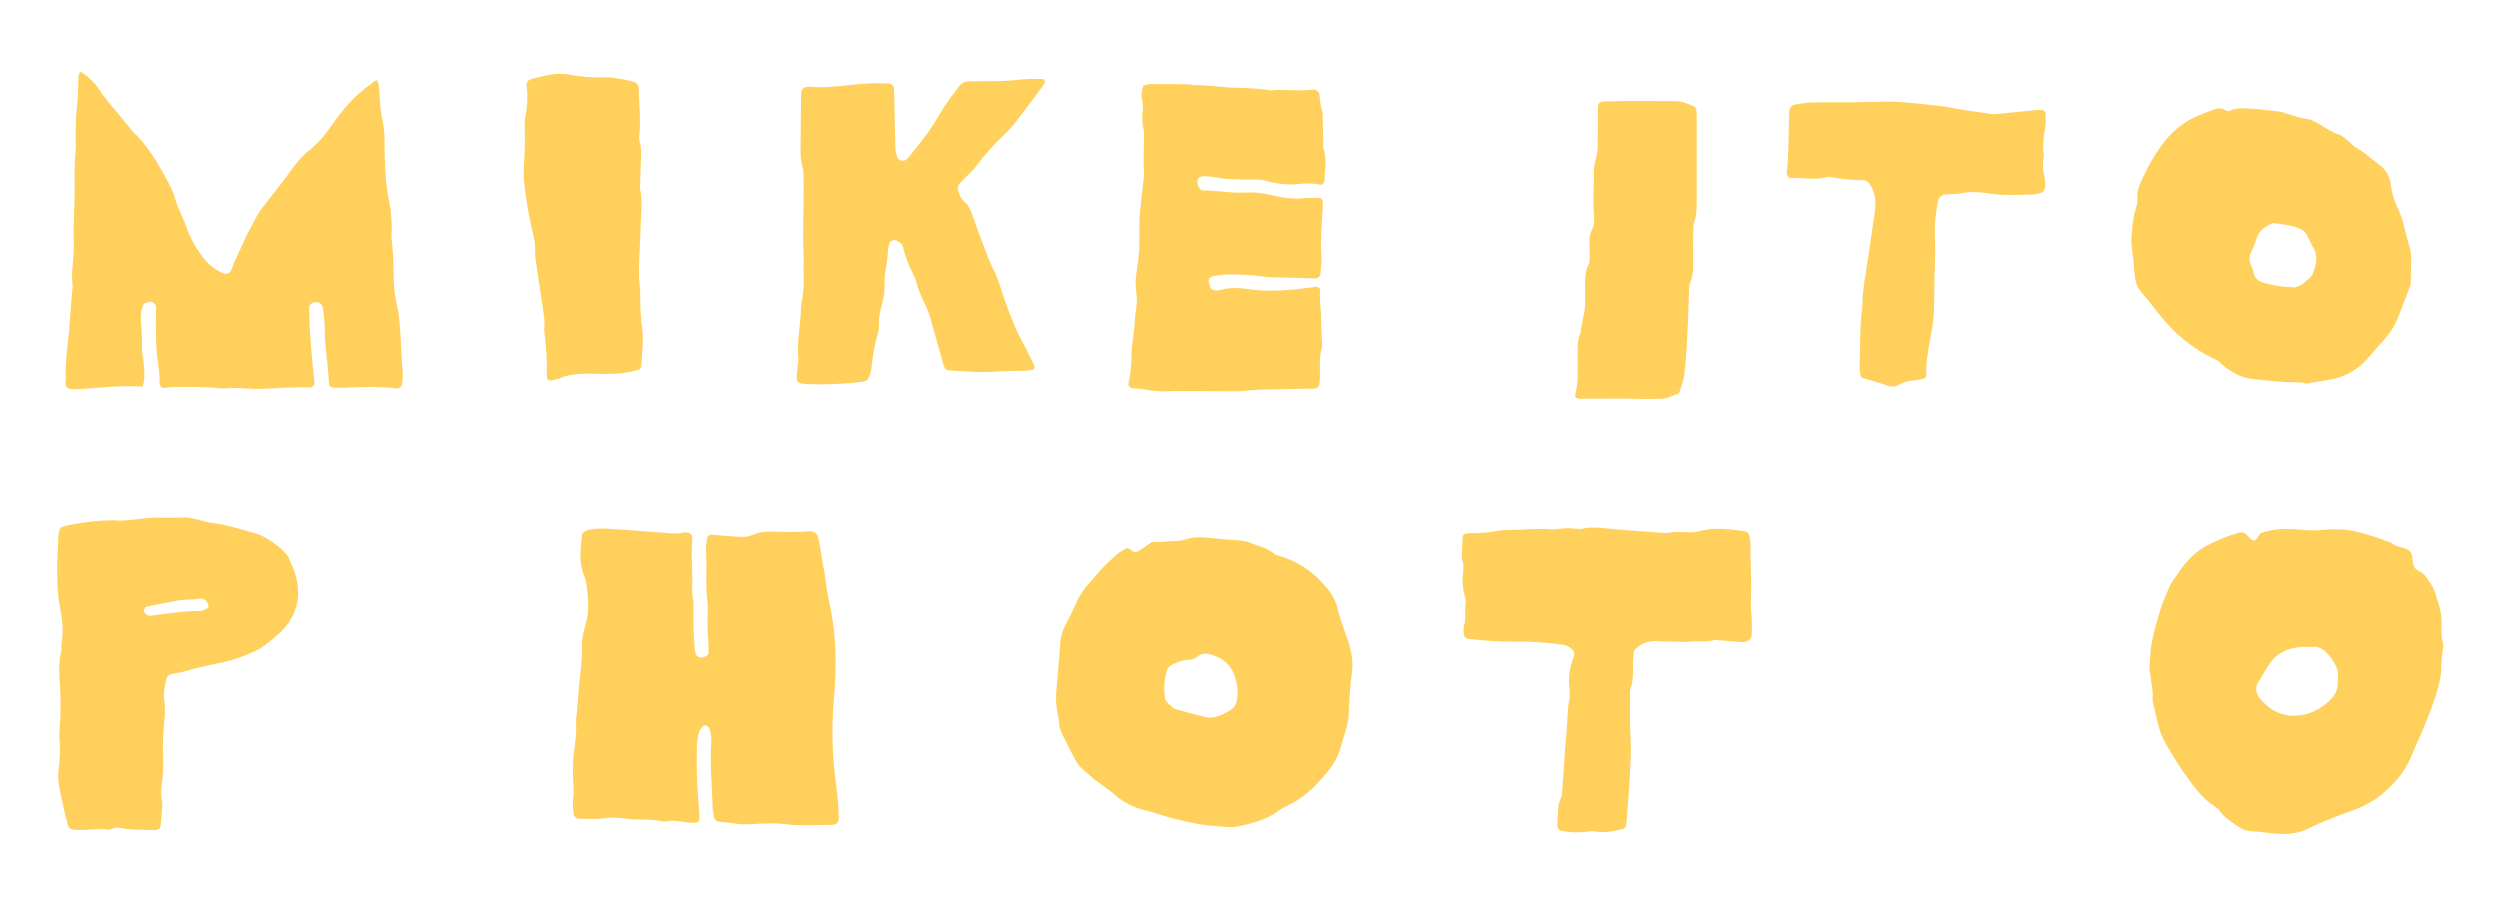
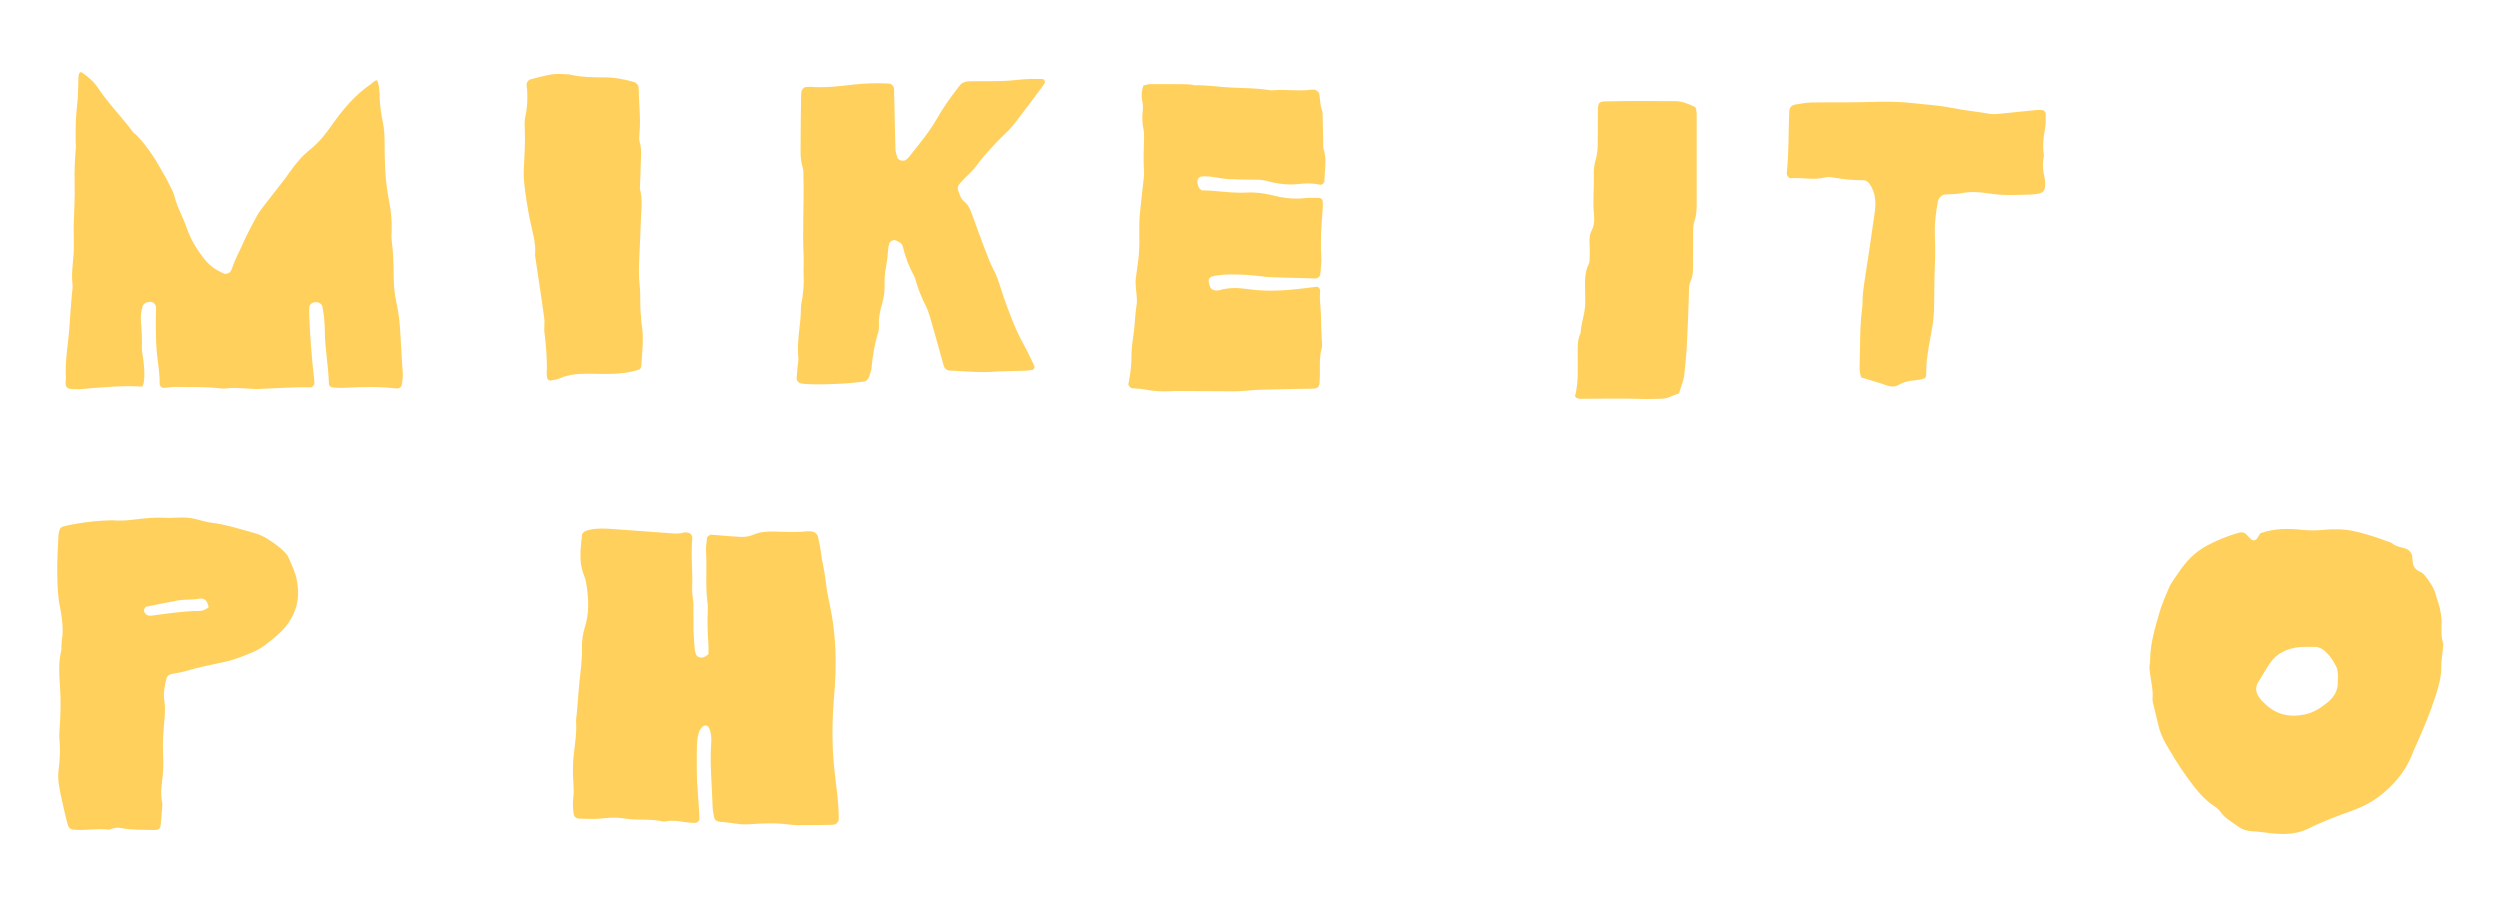
<svg xmlns="http://www.w3.org/2000/svg" viewBox="0 0 3456 1264.43" version="1.1">
  <defs>
    <style>
      .cls-1 {
        fill: #ffd05c;
      }
    </style>
  </defs>
  <g>
    <g id="Layer_1">
      <g>
        <path d="M1580.71,118.13c3.13-.61,6.5-1.82,9.89-1.84,16.24-.13,32.49.04,48.73.17,2.77.02,5.54.37,8.3.67,1.4.15,2.78.83,4.15.79,16.99-.49,33.76,2.4,50.67,3.18,16.2.75,32.47.71,48.59,2.87,2.79.38,5.65,1.14,8.39.87,17.59-1.69,35.26,1.6,52.83-.82,1.39-.19,2.82-.08,4.23-.06,3.08.05,7.15,3.43,7.46,6.48.78,7.71,1.26,15.43,3.77,22.9.87,2.59.67,5.59.74,8.4.31,12.01.53,24.02.81,36.03.07,2.82-.33,5.84.51,8.44,4.77,14.67,1.26,29.47,1.12,44.22-.02,2.51-3.44,5.59-5.71,5.05-9.77-2.33-19.58-2.28-29.49-1.12-14.94,1.74-29.6-.18-44-4.1-4.84-1.32-9.55-1.89-14.58-1.87-13.4.06-26.82-.25-40.21-.91-6.32-.31-12.57-1.84-18.87-2.67-4.19-.55-8.42-1.15-12.62-1.12-3.4.03-7.25.16-9.32,3.62-1.85,3.1-.23,10.92,2.71,13.88.94.94,2.37,1.97,3.58,1.98,20.48.19,40.75,4.23,61.31,3.04,12.03-.7,23.91.88,35.67,3.85,15.14,3.83,30.52,5.65,46.17,3.65,2.09-.27,4.24-.28,6.35-.2,15.26.54,18.05-3.39,16.5,16.96-1.6,21.04-3.27,42.19-1.84,63.41.52,7.7-.53,15.53-1.13,23.27-.4,5.28-3.15,7.83-8.12,7.76-7.77-.11-15.53-.43-23.3-.65-9.89-.29-19.78-.49-29.67-.87-6.34-.24-12.73-.35-19-1.2-14.73-1.99-29.47-2.82-44.34-2.85-6.43-.01-12.68.65-18.95,1.52-11.55,1.6-13.2,4.48-9.22,15.39,1.24,3.4,4.44,5.43,8.21,5.24,1.41-.07,2.92.24,4.22-.17,13.17-4.09,26.76-3.62,39.93-1.67,29.81,4.41,59.22,1.39,88.69-2.45,2.1-.27,4.2-.53,6.31-.75,1.87-.2,4.23,1.8,4.41,3.61.07.7.53,1.4.45,2.06-1.34,11.31.83,22.5,1.04,33.73.21,11.31.52,22.59,1.24,33.88.27,4.19.79,8.66-.31,12.57-2.75,9.74-2.55,19.55-2.38,29.45.1,5.65-.07,11.31-.42,16.95-.39,6.35-2.88,8.46-9.48,8.58-23.3.42-46.61.73-69.91,1.33-8.46.22-16.9,1.14-25.35,1.69-4.23.28-8.47.63-12.71.62-25.43-.08-50.86-.27-76.28-.4-3.54-.02-7.08-.03-10.61.19-12.77.77-25.4.13-37.99-2.41-5.49-1.11-11.21-1.07-16.82-1.59-2.24-.21-5.51-3.9-5.2-5.92.32-2.09.85-4.14,1.21-6.22,1.67-9.71,3.02-19.39,2.99-29.35-.04-9.84.87-19.8,2.47-29.52,2.41-14.65,2.3-29.52,4.71-44.2,1.33-8.07-.67-16.68-1.09-25.04-.18-3.51-.54-7.08-.14-10.54,1.29-11.2,3.25-22.32,4.29-33.54,1.04-11.17.8-22.42.69-33.66-.07-7.75.04-15.54.78-23.25,1.68-17.54,3.82-35.03,5.7-52.54.23-2.09.14-4.24,0-6.35-1.05-15.49-.25-30.96.09-46.45.08-3.52.07-7.14-.66-10.54-1.95-9.1-2.25-18.22-1.12-27.41.53-4.27.15-8.37-.74-12.59-1.47-6.96-1.04-13.93,1.64-21.44Z" class="cls-1" />
-         <path d="M521.43,110.99c2.37,5.85,3.09,12.06,3.17,18.31.18,13.49,2.03,26.75,4.69,39.94,1.68,8.33,2.36,16.75,2.34,25.29-.03,12.71.16,25.44.84,38.14.72,13.4,1.89,26.78,4.5,39.99,3.44,17.37,5.42,34.86,4.17,52.62-.2,2.79.21,5.65.54,8.45,1.82,15.47,2.42,31,2.53,46.57.08,12.73.89,25.41,3.78,37.87,5.79,24.96,5.54,50.52,7.36,75.87.4,5.63.58,11.29,1.18,16.9.76,7.12.18,14.12-1.05,21.11-.45,2.57-3.35,4.98-5.98,4.91-.7-.02-1.41.08-2.09,0-23.95-2.82-47.93-2.12-71.92-.81-4.92.27-9.89-.15-14.83-.37-3.14-.14-5.91-2.26-5.98-4.87-.58-24.74-5.66-49.14-5.67-73.91,0-10.66-1.14-21.16-2.99-31.61-.95-5.39-4.88-8.05-10.81-7.69-3.32.2-7.33,3.38-7.55,6.33-.27,3.49-.36,7.02-.23,10.52,1.12,31.09,3.65,62.08,7.2,92.98.08.7,0,1.41.03,2.12.09,2.41-2.82,5.9-5.07,5.84-24.76-.66-49.44,1.49-74.15,2.3-4.22.14-8.46-.6-12.7-.68-9.87-.2-19.73-1.58-29.64-.17-3.44.49-7.08.16-10.57-.26-19.71-2.35-39.52-1.23-59.27-1.84-5.58-.17-11.19,1.02-16.8,1.44-2.46.18-5.84-2.82-5.78-5.18.36-13.49-2.01-26.7-3.52-40.03-1.44-12.61-1.53-25.39-1.8-38.1-.2-9.18.32-18.36.41-27.55.03-3.62-2.77-7.12-5.92-7.84-5.25-1.2-11.17,1.46-12.52,5.43-2.54,7.51-3.12,15.29-2.42,23.05,1.02,11.28,1.62,22.51,1.2,33.86-.21,5.58,1.25,11.22,1.93,16.83,1.29,10.55,2.32,21.11.71,31.71-.3,1.98-1.36,3.85-2.16,6.02-27.82-1.96-55.2,1.11-82.63,3.18-4.22.32-8.5.61-12.71.33-7.04-.46-11.72-1.39-10.38-11.74.18-1.4.32-2.83.23-4.23-1.3-21.3,2.42-42.25,4.35-63.32.9-9.86,1.39-19.75,2.12-29.63.52-7.04,1.13-14.07,1.69-21.11.39-4.93,1.57-9.97.98-14.79-1.73-14.23.57-28.21,1.49-42.3.55-8.43.24-16.92.26-25.38,0-4.23-.29-8.47-.18-12.7.48-19.75,1.9-39.53,1.34-59.25-.49-17,.35-33.82,1.81-50.68.12-1.39-.25-2.82-.28-4.23-.33-18.36-.24-36.65,2.09-54.96,1.51-11.87,1.07-23.98,1.6-35.98.09-2.09.31-4.29,1.07-6.2.37-.93,2.71-2.13,3.16-1.81,8.61,6.18,16.83,12.67,22.83,21.77,14.43,21.86,33.15,40.38,48.66,61.42,8.41,6.65,14.61,15.19,21.02,23.67,8.13,10.75,14.51,22.49,21.23,34.06,2.83,4.87,5.47,9.85,7.94,14.91,2.47,5.06,5.44,10.07,6.75,15.46,2.53,10.43,7,19.98,11.28,29.68,2,4.52,3.97,9.07,5.56,13.74,5.54,16.27,14.2,30.75,24.89,44.08,7.23,9.02,16.41,15.41,27.06,19.78,2.84,1.17,7.6-.7,9.11-3.55.66-1.25,1.5-2.44,1.91-3.77,3.8-12.22,10.26-23.27,15.25-34.94,5.3-12.4,12.03-24.01,18.18-35.92,3.84-7.44,9.4-14.04,14.52-20.77,10.68-14.05,22.14-27.55,32.2-42.03,8.17-11.76,17.43-22.46,28.45-31.24,11.27-8.99,20.03-19.9,28.1-31.44,15.47-22.12,32.38-42.75,54.93-58.14,2.83-1.93,4.69-5.38,9.01-5.49Z" class="cls-1" />
+         <path d="M521.43,110.99c2.37,5.85,3.09,12.06,3.17,18.31.18,13.49,2.03,26.75,4.69,39.94,1.68,8.33,2.36,16.75,2.34,25.29-.03,12.71.16,25.44.84,38.14.72,13.4,1.89,26.78,4.5,39.99,3.44,17.37,5.42,34.86,4.17,52.62-.2,2.79.21,5.65.54,8.45,1.82,15.47,2.42,31,2.53,46.57.08,12.73.89,25.41,3.78,37.87,5.79,24.96,5.54,50.52,7.36,75.87.4,5.63.58,11.29,1.18,16.9.76,7.12.18,14.12-1.05,21.11-.45,2.57-3.35,4.98-5.98,4.91-.7-.02-1.41.08-2.09,0-23.95-2.82-47.93-2.12-71.92-.81-4.92.27-9.89-.15-14.83-.37-3.14-.14-5.91-2.26-5.98-4.87-.58-24.74-5.66-49.14-5.67-73.91,0-10.66-1.14-21.16-2.99-31.61-.95-5.39-4.88-8.05-10.81-7.69-3.32.2-7.33,3.38-7.55,6.33-.27,3.49-.36,7.02-.23,10.52,1.12,31.09,3.65,62.08,7.2,92.98.08.7,0,1.41.03,2.12.09,2.41-2.82,5.9-5.07,5.84-24.76-.66-49.44,1.49-74.15,2.3-4.22.14-8.46-.6-12.7-.68-9.87-.2-19.73-1.58-29.64-.17-3.44.49-7.08.16-10.57-.26-19.71-2.35-39.52-1.23-59.27-1.84-5.58-.17-11.19,1.02-16.8,1.44-2.46.18-5.84-2.82-5.78-5.18.36-13.49-2.01-26.7-3.52-40.03-1.44-12.61-1.53-25.39-1.8-38.1-.2-9.18.32-18.36.41-27.55.03-3.62-2.77-7.12-5.92-7.84-5.25-1.2-11.17,1.46-12.52,5.43-2.54,7.51-3.12,15.29-2.42,23.05,1.02,11.28,1.62,22.51,1.2,33.86-.21,5.58,1.25,11.22,1.93,16.83,1.29,10.55,2.32,21.11.71,31.71-.3,1.98-1.36,3.85-2.16,6.02-27.82-1.96-55.2,1.11-82.63,3.18-4.22.32-8.5.61-12.71.33-7.04-.46-11.72-1.39-10.38-11.74.18-1.4.32-2.83.23-4.23-1.3-21.3,2.42-42.25,4.35-63.32.9-9.86,1.39-19.75,2.12-29.63.52-7.04,1.13-14.07,1.69-21.11.39-4.93,1.57-9.97.98-14.79-1.73-14.23.57-28.21,1.49-42.3.55-8.43.24-16.92.26-25.38,0-4.23-.29-8.47-.18-12.7.48-19.75,1.9-39.53,1.34-59.25-.49-17,.35-33.82,1.81-50.68.12-1.39-.25-2.82-.28-4.23-.33-18.36-.24-36.65,2.09-54.96,1.51-11.87,1.07-23.98,1.6-35.98.09-2.09.31-4.29,1.07-6.2.37-.93,2.71-2.13,3.16-1.81,8.61,6.18,16.83,12.67,22.83,21.77,14.43,21.86,33.15,40.38,48.66,61.42,8.41,6.65,14.61,15.19,21.02,23.67,8.13,10.75,14.51,22.49,21.23,34.06,2.83,4.87,5.47,9.85,7.94,14.91,2.47,5.06,5.44,10.07,6.75,15.46,2.53,10.43,7,19.98,11.28,29.68,2,4.52,3.97,9.07,5.56,13.74,5.54,16.27,14.2,30.75,24.89,44.08,7.23,9.02,16.41,15.41,27.06,19.78,2.84,1.17,7.6-.7,9.11-3.55.66-1.25,1.5-2.44,1.91-3.77,3.8-12.22,10.26-23.27,15.25-34.94,5.3-12.4,12.03-24.01,18.18-35.92,3.84-7.44,9.4-14.04,14.52-20.77,10.68-14.05,22.14-27.55,32.2-42.03,8.17-11.76,17.43-22.46,28.45-31.24,11.27-8.99,20.03-19.9,28.1-31.44,15.47-22.12,32.38-42.75,54.93-58.14,2.83-1.93,4.69-5.38,9.01-5.49" class="cls-1" />
        <path d="M979.39,904.18c0-4.16.26-8.77-.05-13.34-1-14.55-1.69-29.1-1-43.69.22-4.63.36-9.34-.26-13.91-3.22-23.76-.56-47.68-2.09-71.49-.38-5.89.83-11.88,1.4-17.82.2-2.06,3.57-4.94,5.7-4.79,6.75.47,13.48,1.11,20.22,1.63,6.74.52,13.48,1.08,20.24,1.4,6.17.29,12.28-.53,17.91-3.01,9.58-4.22,19.74-4.64,29.86-4.34,14.91.45,29.79,1.25,44.67-.4,1.99-.22,4.06.12,6.08.29,3.97.33,7.82,3.46,8.65,7.3,1.4,6.45,3.06,12.9,3.8,19.44,1.56,13.81,5.35,27.22,6.78,41.08,1.62,15.77,5.57,31.23,8.34,46.85,2.78,15.64,4.4,31.57,5.15,47.43,1.03,21.85.15,43.72-1.72,65.57-3,35.06-3.25,70.1.75,105.19,2.32,20.39,5.48,40.76,5.62,61.36.01,1.96.27,4.1-.41,5.84-.66,1.69-2.11,3.45-3.71,4.34-1.65.92-3.88,1.08-5.87,1.12-11.52.23-23.04.45-34.56.42-8.13-.02-16.35.26-24.36-.84-17.62-2.41-35.22-1.7-52.79-.47-6.85.48-13.44.4-20.19-.73-7.34-1.24-14.82-1.66-22.21-2.58-5.85-.73-7.75-2.76-8.71-9.06-.6-3.93-1.42-7.88-1.53-11.84-.8-29.11-3.98-58.18-1.96-87.35.51-7.37.19-14.53-2.97-21.43-1.83-3.98-6.64-4.85-9.64-1.23-1.66,2.01-3.29,4.27-4.11,6.68-2.82,8.28-3.05,17-3.12,25.57-.17,19.22-.4,38.45,1.32,57.65,1.06,11.88,1.6,23.81,2.28,35.72.26,4.43-2.8,7.04-7.82,6.77-4.06-.22-8.17-.3-12.15-.99-8.71-1.52-17.38-2.91-26.23-1.09-1.31.27-2.78.5-4.04.21-17.31-4.06-35.16-1.35-52.64-4.12-9.9-1.57-20.05-1.46-30.28-.2-10.67,1.32-21.63.51-32.45.42-4.93-.04-7.7-2.58-8.3-6.92-1-7.24-1.45-14.46-.51-21.79,1.01-7.84.44-15.68-.05-23.61-.78-12.49-.63-25.05.84-37.64,1.69-14.42,4.07-28.86,3.09-43.52-.3-4.57.8-9.22,1.19-13.84.66-7.91,1.24-15.82,1.88-23.73.43-5.26.81-10.53,1.36-15.78,1.72-16.4,4.09-32.68,3.67-49.31-.24-9.77,1.25-20,4.21-29.33,5.81-18.3,5.03-36.55,2.5-55-.72-5.23-1.65-10.63-3.69-15.47-7.82-18.64-4.83-37.69-2.87-56.71.16-1.59,2.06-3.47,3.65-4.36,2.29-1.29,4.98-2.04,7.59-2.58,10.74-2.24,21.57-1.56,32.42-.74,25.66,1.93,51.33,3.59,76.98,5.63,6.79.54,13.4,1.08,20.06-.93,1.81-.55,4.02.1,6.03.32,2.45.27,5.26,3.09,5.42,5.25.05.65.36,1.32.3,1.95-2.32,23.17.85,46.36-.33,69.55-.37,7.2,1.58,14.49,1.77,21.75.32,11.92-.18,23.85.13,35.77.24,9.27,1.12,18.52,1.86,27.77.16,1.94.86,3.86,1.47,5.74,1.18,3.65,5.85,5.73,10,4.46,1.28-.39,2.55-.91,3.69-1.59,1.14-.68,2.12-1.63,3.73-2.91Z" class="cls-1" />
        <path d="M1378.39,513.53c-21.05,2.1-43.56-.28-66.09-1.34-3.8-.18-6.61-2.79-7.9-7.26-1.54-5.34-2.94-10.73-4.45-16.09-4.95-17.58-9.82-35.18-14.93-52.7-1.33-4.55-3.09-9.03-5.19-13.23-5.3-10.61-9.95-21.47-13.27-32.97-.88-3.04-1.74-6.2-3.23-8.92-6.85-12.51-11.77-25.79-15.15-39.78-1.27-5.25-5.65-7.14-9.86-8.92-3.24-1.37-8.52,1.36-9.19,4.67-.63,3.11-1.4,6.26-1.55,9.42-.42,8.78-1.73,17.37-3.29,26.01-1.26,6.99-1.61,14.27-1.44,21.4.19,8.07-.58,15.79-2.81,23.54-3.06,10.66-5.66,21.47-4.98,32.86.19,3.13-.14,6.5-1.07,9.46-5.06,15.96-7.68,32.37-9.22,49.07-.36,3.89-1.95,7.68-3.14,11.46-1.28,4.08-3.88,6.88-8,7.37-8.21.97-16.44,1.92-24.68,2.44-18,1.14-36.01,1.81-54.05.92-2.25-.11-4.49-.46-6.73-.75-4.31-.55-7.16-3.65-6.92-7.73.29-4.77.75-9.53,1.17-14.29.41-4.76,1.62-9.62,1.15-14.28-2.37-23.25,3.72-45.94,3.67-69.01,0-3.93,1.14-7.85,1.72-11.78,1.51-10.24,2.55-20.47,2.01-30.92-.49-9.54.37-19.16-.09-28.71-1.76-36.63.82-73.26-.21-109.88-.11-3.98.26-8.25-.96-11.87-3.66-10.86-2.96-22.04-2.95-33.15.03-22.29.41-44.58.68-66.87.02-1.59.31-3.17.46-4.75.29-2.98,3.11-6.25,5.69-6.5,2.23-.21,4.49-.64,6.7-.45,20.39,1.76,40.56-.95,60.76-3.16,15.76-1.72,31.54-2.15,47.36-1.35,3.96.2,7.34,3.42,7.49,7.3.27,7.17.39,14.35.54,21.52.44,20.69.74,41.38,1.42,62.05.13,3.87,1.53,7.76,2.73,11.51,1.26,3.96,8.55,5.72,11.76,3.07,1.17-.96,2.48-1.82,3.41-3.01,9.64-12.26,19.65-24.22,28.66-36.98,7.64-10.81,13.81-22.77,21.16-33.83,6.49-9.76,13.58-19.09,20.66-28.4,3.44-4.52,7.96-6.2,13.82-6.33,21.05-.46,42.14.65,63.14-1.65,6.73-.74,13.48-1.32,20.24-1.59,5.99-.24,12,.01,18.01.15,1.98.05,3.77,3.78,2.74,5.44-.83,1.33-1.56,2.75-2.49,3.99-12.15,16.23-24.23,32.52-36.55,48.6-4.26,5.56-8.78,11-13.79,15.77-15.15,14.39-29.47,29.52-41.93,46.65-4.1,5.63-9.55,10.14-14.37,15.19-3.21,3.36-6.64,6.54-9.43,10.26-1.24,1.66-2.08,4.81-1.47,6.69,1.94,5.97,3.66,12.51,8.56,16.51,5.7,4.66,8.5,10.82,10.92,17.63,5.83,16.41,11.82,32.75,18.04,49,3.66,9.57,7.32,19.24,12.02,28.25,4.06,7.77,6.82,15.83,9.42,24.19,5.41,17.38,11.85,34.35,18.68,51.2,5.08,12.53,11.53,24.1,17.73,35.9,3.65,6.95,6.91,14.13,10.28,21.24.92,1.95-.7,5.32-2.57,5.56-2.99.38-5.97.94-8.97,1.04-12.79.43-25.58.72-39.91,1.09Z" class="cls-1" />
        <path d="M155.46,719.22c13.07,1.26,23.76-.27,34.51-1.5,12.05-1.39,24.08-2.65,36.37-1.94,11.45.67,23.13-1.11,34.48.04,10.63,1.07,20.81,5.49,31.44,6.79,20.33,2.48,39.35,8.81,58.8,14.07,13.5,3.65,23.86,11.29,34.25,19.13,3.11,2.34,5.85,5.12,8.52,7.89,1.76,1.82,3.53,3.81,4.53,6.01,5.14,11.35,10.47,22.64,12.45,34.95,1.87,11.62,1.97,22.93-1.53,34.52-4.64,15.35-13.38,27.93-25.98,38.78-10.35,8.91-20.58,18-33.67,23.47-12.24,5.12-24.53,10.37-37.75,13.23-19.11,4.14-38.31,7.89-57,13.5-5.74,1.73-11.92,2.24-17.81,3.61-3.4.79-6.07,2.73-6.9,6.07-2.55,10.21-4.68,20.44-2.96,31.01,1.39,8.53.92,16.99.13,25.63-1.5,16.49-2.77,33.03-1.82,49.66.7,12.24.03,24.5-1.48,36.75-1.12,9.06-1.96,18.28.01,27.47.63,2.95.32,6.11.1,9.15-.53,7.35-1.21,14.69-1.91,22.03-.62,6.44-2.68,8.08-10.59,7.83-14.89-.47-29.85.08-44.58-2.68-4.05-.76-8.04-.59-11.97.88-1.85.69-4.01,1.48-5.87,1.25-14.92-1.89-29.76,1.23-44.65.35-7.45-.44-9.51-1.75-11.3-8.47-3.64-13.71-6.56-27.58-9.7-41.4-.68-3-.97-6.07-1.58-9.09-1.71-8.52-1.91-17.05-.8-25.66,1.72-13.43,2.23-26.91.99-40.41-.51-5.53-.08-10.98.33-16.51,1.36-18.31,1.67-36.6.49-55.01-1.13-17.61-2.59-35.45,2.04-52.97-.63-8.61,1.58-17.14,1.58-25.6,0-11.57-1.8-23.26-4.07-34.69-2.89-14.59-3.1-29.3-3.41-43.95-.38-17.76.92-35.55,1.63-53.32.1-2.42.86-4.84,1.44-7.23.63-2.6,2.57-4.41,5.26-5.12,4.54-1.2,9.18-2.14,13.82-3.01,18.59-3.45,37.36-5.32,54.16-5.5ZM288.43,839.45c-1.71-9.31-5.88-13.31-13.89-11.76-9.38,1.81-18.96.65-28.23,2.32-14.56,2.62-29.02,5.65-43.51,8.56-2.83.57-4.66,5.05-3.24,7.62,2.07,3.76,5.24,5.47,9.87,4.86,22.03-2.88,43.97-6.42,66.33-6.5,4.96-.02,9.06-2.18,12.67-5.11Z" class="cls-1" />
-         <path d="M2258.79,899.52c-.45,5.15-1.04,9.65-1.21,14.16-.47,12.77,1.04,25.66-3.5,38.11-1.22,3.35-.62,7.5-.6,11.28.08,19.69-.58,39.43.65,59.04,1,15.98-.15,31.77-.92,47.59-1.13,23.38-3.22,46.7-4.92,70.05-.23,3.12-2.32,5.79-5.12,6.39-12.72,2.76-25.36,5.72-38.58,3.16-4.11-.8-8.59.28-12.88.74-10.86,1.16-21.64.45-32.39-1.23-3.67-.57-7.03-4.24-6.57-7.73,1.66-12.62-.82-25.75,5.07-37.91,1.85-3.82,1.65-8.84,1.98-13.35,1.56-21.08,2.96-42.17,4.46-63.25.27-3.74.81-7.46,1.08-11.2.6-8.29,1.04-16.59,1.66-24.88.5-6.73.26-13.4,1.93-20.19,1.58-6.4,1.4-13.57.63-20.23-1.69-14.68.78-28.47,6.01-41.97,1.75-4.52.2-8.45-3.75-11.81-3.5-2.97-7.41-4.55-11.82-5.12-20.78-2.73-41.63-4.67-62.56-4.25-22.44.45-44.73-1.31-67.01-3.63-4.09-.43-6.89-3.26-6.93-7.16-.04-3.78-.78-7.87.31-11.28,3.32-10.36.74-21.04,2.26-31.48.51-3.51-.7-7.4-1.58-10.99-2.35-9.61-3.3-19.18-2.19-29.16.74-6.63,1.77-13.63-1.57-20.07.4-10.54.71-21.09,1.3-31.62.06-1.14,1.52-2.68,2.67-3.16,1.94-.81,4.15-1.26,6.25-1.27,13.01-.05,25.92-.49,38.78-3.21,7-1.48,14.37-1.26,21.58-1.32,17.29-.15,34.52-2.36,51.89-.85,7.77.67,15.72-1.49,23.61-1.66,7.19-.16,14.7,2.15,21.54.69,11.64-2.48,22.83-1.29,34.38-.11,23.72,2.43,47.53,3.82,71.3,5.61,3.6.27,7.33,1.06,10.81.43,10.78-1.95,21.5-1.19,32.31-.74,4.92.21,9.98-1.19,14.87-2.35,20.16-4.78,40.2-2.16,60.23.93,2.99.46,5.24,2.78,5.96,5.87.84,3.64,1.56,7.44,1.54,11.16-.16,26.47,2.03,52.91.65,79.41-.47,9.01.97,18.12,1.25,27.19.21,6.78.11,13.59-.18,20.37-.17,3.84-5.06,8.3-8.96,8.69-2.14.21-4.31.44-6.44.28-9.37-.7-18.73-1.56-28.09-2.3-2.88-.23-6-1.08-8.61-.27-9.99,3.1-20.16.86-30.17,1.77-13.04,1.18-26,.08-38.99-.02-3.61-.03-7.22-.46-10.83-.46-11.23-.01-21.46,2.82-30.58,13.28Z" class="cls-1" />
        <path d="M2573,521.74c-2.79-7.62-2.35-14.26-2.13-20.67.84-24.39-.11-48.86,3.19-73.15.98-7.24.56-14.68,1.26-21.97.78-8.08,2.03-16.12,3.22-24.15,1.68-11.27,3.57-22.5,5.23-33.77,2.73-18.48,5.44-36.97,8.01-55.48,1.85-13.27.8-26.04-6.67-37.44-2.29-3.49-5.39-6.02-9.48-5.99-13.78.09-27.42-1.21-41.01-3.68-3.71-.67-7.79-1.13-11.35-.2-15.91,4.2-31.92-.24-47.83,1.12-1.74.15-4.61-2.64-4.91-4.42-.14-.8-.65-1.61-.56-2.36,3.09-28.32,2.25-56.82,3.46-85.23.23-5.43,3.11-8.96,8.42-9.83,7.54-1.23,15.13-2.74,22.72-2.87,27.48-.46,54.99.26,82.45-.72,19.92-.71,39.79-.51,59.49,1.83,16.64,1.98,33.39,2.71,49.94,6.08,17.93,3.64,36.19,5.44,54.24,8.5,4.66.79,9.06.37,13.61-.11,16.73-1.77,33.47-3.47,50.21-5.07,3.02-.29,6.09-.04,9.14.03,1.74.04,4.39,2.96,4.34,4.87-.15,6.51.34,13.15-.74,19.49-2.06,12.08-3.95,24.03-1.94,36.35.38,2.32-.27,4.88-.63,7.29-1.23,8.22-.37,16.2,1.55,24.23.92,3.86.96,8.02.98,12.04.04,6.71-3.09,10.22-9.64,11.3-2.26.37-4.54.85-6.82.95-20.59.83-41.15,1.94-61.71-1.33-12.82-2.04-25.77-2.91-38.79-.13-6.68,1.42-13.7.97-20.56,1.46-5.46.39-9.86,4.45-10.95,10.65-2.53,14.39-4.46,28.87-4.02,43.59.29,9.73.56,19.47.46,29.21-.11,10.54-.76,21.08-.99,31.62-.26,12.2-.41,24.4-.42,36.6,0,13.1-1.3,26-3.85,38.84-2.53,12.76-4.64,25.64-6.32,38.56-.93,7.21-.47,14.62-.96,21.92-.09,1.3-1.53,3.23-2.69,3.58-3.65,1.11-7.43,1.99-11.21,2.27-8.47.64-16.66,2-24.21,6.57-4.96,3-10.36,2.45-15.62.94-3.67-1.05-7.22-2.61-10.88-3.74-8.02-2.49-16.08-4.85-25.05-7.55Z" class="cls-1" />
-         <path d="M3152.5,527.65c-12.62-1.17-25.25-2.17-37.85-3.54-15.96-1.73-29.45-9.18-41.65-19.13-3.25-2.65-5.84-5.94-9.87-7.8-33.33-15.37-58.15-37.27-78.38-62.78-7.88-9.94-15.53-20.09-23.89-29.61-5.91-6.73-8.78-14.26-9.54-22.93-.43-4.92-1.28-9.8-1.53-14.73-.7-13.99-4.36-27.67-3.03-41.92,1.12-11.97,1.62-23.93,5.38-35.48,1.76-5.39,3.26-10.89,2.54-16.63-.84-6.61,1.22-12.58,3.66-18.48,7.86-18.96,17.79-36.95,29.65-53.52,12.87-17.97,29.7-32.16,50.3-41.1,7.76-3.37,15.76-6.21,23.75-9,4.79-1.68,9.62-1.93,14.12,1.37,2.49,1.83,5.35,1.44,8.01.2,5.97-2.78,12.25-2.9,18.67-2.71,15.55.46,30.96,2.39,46.39,4.08,3.46.38,6.91,1.35,10.24,2.43,10.05,3.26,19.94,6.97,30.57,8.23,4.89.58,9.22,3.13,13.59,5.59,9.79,5.5,18.82,12.3,29.78,15.9,5.11,1.68,9.37,6.14,13.81,9.6,3.33,2.6,5.92,6.41,9.56,8.29,11.39,5.9,20.28,15.06,30.61,22.29,10.62,7.44,16.54,17.4,17.81,29.91.87,8.6,3.62,16.52,6.41,24.5,1.16,3.3,2.81,6.43,4.14,9.68,1.87,4.56,4.2,9.03,5.37,13.77,3.21,13,6.44,25.98,10.25,38.82,1.38,4.66,1.76,9.76,1.78,14.66.05,12.01-.38,24.01-.62,36.02-4.03,10.5-8.05,21-12.11,31.49-1.53,3.95-3.31,7.81-4.71,11.81-5.27,14.96-14.42,27.34-25.18,38.75-5.81,6.16-11.27,12.64-16.83,19.03-14.43,16.59-32.37,26.87-54.14,30.38-10.43,1.68-20.84,3.46-31.26,5.19-10.35-2.97-21.08-1.17-31.56-2.45-1.4-.17-2.81-.3-4.21-.45,0,.09-.02.17-.02.26ZM3166.29,396.88c7.31,1.75,14.04-1.68,20.13-7.02,2.12-1.86,4.31-3.65,6.31-5.64,1.48-1.48,3.15-3.03,3.93-4.89,5.37-12.68,8.63-25.37.45-38.37-2.98-4.74-5.01-10.08-7.5-15.13-2.28-4.62-5.88-7.67-10.65-9.74-11.15-4.82-23.07-5.88-34.86-7.6-1.32-.19-2.91.1-4.12.69-8.33,4.07-15.98,9.01-19.66,18.09-2.38,5.88-3.79,12.25-6.83,17.74-4.53,8.17-5.04,15.83-.65,24.06,1.3,2.44,1.8,5.34,2.44,8.08,1.81,7.81,7.44,12.06,14.48,13.93,11.57,3.07,23.33,5.57,36.53,5.78Z" class="cls-1" />
        <path d="M3124.75,737.19c19.27-7.05,38.73-6.72,58.09-4.75,9.39.96,18.55,1.03,27.87.13,14.36-1.38,28.77-1.43,42.93,1.56,9.08,1.92,18,4.61,26.88,7.3,6.83,2.08,13.5,4.68,20.22,7.09,2.01.72,4.35,1.16,5.89,2.45,5.13,4.31,11.5,5.23,17.66,7.03,5.86,1.71,9.82,5.68,10.46,11.97.21,2.07.36,4.15.52,6.23.46,5.94,2.88,10.49,8.75,13.32,3.11,1.5,6.28,3.65,8.34,6.29,6.49,8.31,12.51,16.94,15.19,27.31,1.56,6.05,4.01,11.91,5.34,18,1.32,6.08,2.42,12.35,2.4,18.54-.03,9.7-1.06,19.33,1.92,28.92.97,3.12-.12,6.87-.42,10.32-.65,7.61-2.03,15.22-1.95,22.82.15,13.41-3.33,26.04-7.31,38.63-7.57,23.91-17.25,47.05-27.6,69.94-1.73,3.82-3.48,7.63-4.97,11.54-8.13,21.33-21.7,38.75-39.32,53.76-12.62,10.76-26.54,18.56-42.23,24.34-20.79,7.66-41.71,15.08-61.52,25.11-16.57,8.39-34.49,8.9-52.66,6.79-8.56-1-17.12-2.31-25.72-2.66-7.57-.31-14.39-2.69-20.01-6.88-8.46-6.3-18.13-11.36-24.27-20.41-1.92-2.83-4.81-5.28-7.76-7.17-15.92-10.21-26.84-24.97-37.53-39.58-10.76-14.71-20.26-30.34-29.42-46.05-4.88-8.36-8.74-17.41-10.89-26.99-2.28-10.15-4.93-20.22-7.31-30.34-.47-2-.82-4.15-.62-6.17,1.13-11.23-1.98-22.08-3.19-33.08-.53-4.82-1.7-9.49-.69-14.37.42-2.03.47-4.15.51-6.23.41-23.13,7.01-45.14,13.53-67.08,3.36-11.3,8.33-22.17,12.92-33.09,1.6-3.82,4.07-7.34,6.44-10.81,4.76-6.95,9.42-13.99,14.67-20.57,8.4-10.53,18.46-19.27,30.6-25.89,13.86-7.56,28.41-13.33,43.59-17.79,4.49-1.32,8.43-1.11,11.71,2.55,1.88,2.1,3.83,4.15,5.9,6.07,2.94,2.73,6.4,2.14,8.87-1.47,1.56-2.28,2.95-4.68,4.18-6.64ZM3232.12,934.76c-.42-2.55-.07-8.6-2.5-13.32-4.12-7.98-9.01-15.8-16.26-21.81-3.95-3.27-8.24-5.48-13.59-5.39-7.18.12-14.44-.45-21.54.36-16.33,1.88-30.54,8.13-39.93,21.8-5.93,8.63-11.08,17.76-16.54,26.69-4.59,7.5-3.21,14.75,1.63,21.47,2.44,3.38,5.52,6.39,8.62,9.26,15.23,14.15,33.25,18.16,53.73,13.93,12.41-2.57,22.68-9.19,31.85-16.75,8.78-7.23,15.05-16.84,14.15-29.09-.1-1.37.14-2.77.39-7.15Z" class="cls-1" />
-         <path d="M1592.9,749.02c6.18,0,12.7.83,18.85-.23,6.4-1.1,12.74-.73,19.06-1.33,4.17-.4,8.21-1.95,12.32-2.94,6.93-1.66,13.82-2.41,21.08-1.62,15.52,1.68,31.11,2.95,46.71,3.89,7.25.44,14.07,2.07,20.56,4.73,10.35,4.23,21.7,6.55,30.35,14.21,1.94,1.71,5.08,2.32,7.78,3.12,21.49,6.39,39.86,17.81,54.98,33.2,11,11.2,20.92,23.26,24.54,39.3,3.4,15.05,9.43,29.56,14.3,44.31,4.92,14.88,7.6,29.92,5.32,45.62-2.8,19.3-3.54,38.76-4.36,58.21-.19,4.65-.99,9.36-2.2,13.88-2.45,9.1-5.65,18.03-8.03,27.15-3.47,13.27-9.8,25.17-18.57,35.9-10.43,12.77-21.45,25-35.17,34.9-5.11,3.69-10.14,7.22-15.94,9.93-5.7,2.66-11.44,5.57-16.4,9.27-16.7,12.47-36.59,17.57-56.61,22.06-6.72,1.51-14.16.77-21.2.21-12.03-.95-24.17-1.82-35.96-4.09-15.97-3.08-31.84-6.91-47.4-11.51-7.42-2.19-14.69-4.98-22.3-6.69-16.98-3.8-31.75-11.32-44.52-22.64-5.66-5.02-11.84-9.53-18.2-13.87-9.18-6.26-17.41-13.82-25.76-21.12-3.08-2.7-5.97-5.93-7.88-9.43-6.84-12.53-13.51-25.16-19.65-38.01-2.6-5.44-4.61-11.27-4.73-17.49-.06-3.34-.55-6.74-1.39-9.98-3.63-13.95-2.78-27.99-1.48-42.09,1.79-19.39,3.57-38.79,4.87-58.21.51-7.57,2.45-14.62,5.86-21.29,6.2-12.09,12.38-24.17,17.78-36.62,2.4-5.54,6.19-10.57,9.57-15.7,1.49-2.27,3.36-4.36,5.32-6.3,6.36-6.31,11.45-13.61,17.48-20.13,7-7.57,14.74-14.56,22.46-21.5,3.05-2.74,6.89-4.7,10.43-6.93,3.4-2.14,5.93-1.47,9.09,1.27,4.29,3.73,6.91,3.47,11.39.53,5.82-3.82,11.52-7.8,17.63-11.96ZM1610.73,966.88c2.09,2.6,3.94,5.54,6.44,7.83,2.51,2.29,5.39,4.8,8.59,5.73,13.56,3.96,27.26,7.51,41,10.89,5.58,1.37,11.1.45,16.73-1.19,6.97-2.03,12.82-5.83,18.69-9.47,4.09-2.53,6.42-6.73,7.47-11.71,2.59-12.26.93-23.85-3.27-35.61-5.54-15.52-17.08-24.38-32.96-28.69-6.16-1.67-12.84-1.67-18.12,2.95-3.31,2.9-7.04,4.4-11.49,4.51-8.75.21-16.66,3.13-24.15,7.12-3.16,1.68-5.4,4.24-6.5,7.65-4.23,13.11-4.45,26.42-2.43,39.98Z" class="cls-1" />
        <path d="M884.59,510.55c-14.46,5.05-29.25,6.04-44.09,6.4-8.47.21-16.95-.37-25.42-.36-14.15.03-28.2.57-41.51,6.46-3.8,1.68-8.17,2.09-12.3,3.03-1.81.41-4.58-1.45-4.79-3.11-.27-2.09-.85-4.19-.75-6.26.93-18.41-.68-36.69-2.82-54.94-.25-2.1-.56-4.22-.56-6.33-.02-4.93.73-9.94.1-14.79-2.16-16.75-4.77-33.44-7.23-50.14-1.85-12.53-3.74-25.06-5.61-37.59,1.77-16.53-3.57-32.03-6.79-47.86-3.65-17.95-6.57-36.04-8.38-54.28-.56-5.6-.58-11.3-.3-16.92.93-19.05,2.21-38.07,1.24-57.16-.25-4.91-.32-10.01.72-14.76,3.21-14.68,3.68-29.37,1.9-44.23-.42-3.48,2.35-7.26,5.62-8.07,15.03-3.72,29.85-8.85,45.74-7.13,2.8.3,5.72-.04,8.42.59,15.25,3.55,30.75,3.88,46.26,3.8,14.25-.07,28.07,2.36,41.69,6.26,4.56,1.31,7.15,4.51,7.2,9.24.22,21.15,3.18,42.25.95,63.45-.36,3.47-.5,7.24.46,10.52,2.87,9.77,1.8,19.61,1.46,29.47-.31,9.18-.58,18.36-.86,27.54-.08,2.82-.75,5.8-.09,8.45,3.82,15.42,1.33,30.94.95,46.4-.38,15.53-1.34,31.05-1.98,46.58-.55,13.41-1.02,26.77.5,40.2,1.58,14.02-.09,28.24,1.83,42.29.38,2.79-.05,5.7.48,8.45,3.94,20.43,1.13,40.82-.22,61.22-.04.64-.61,1.24-1.82,3.56Z" class="cls-1" />
        <path d="M2321.09,543.78c-4.11,1.57-8.27,2.85-12.16,4.73-4.12,1.98-8.36,2.67-12.81,2.72-8.82.09-17.65.55-26.45.26-27.9-.92-55.8-.34-83.71-.21-2.14.01-4.4-.3-6.37-1.08-1.03-.4-2.43-2.38-2.19-3.23,4.98-18.36,3.5-37.16,3.65-55.82.09-10.48-.93-21.02,4.02-30.81.49-10.5,3.74-20.49,5.42-30.72,1.56-9.5.78-19.43.73-29.16-.07-12-.75-23.94,4.98-35.2,1.58-3.1,1.32-7.3,1.43-11.01.18-5.99.2-12-.16-17.97-.36-6.08-.15-11.84,2.76-17.44,3.56-6.84,4.16-14.48,3.35-21.96-2.03-18.72.32-37.43-.29-56.15-.22-6.63.78-13.54,2.59-19.92,2.09-7.35,2.85-14.6,2.81-22.16-.06-14.99.41-29.99.24-44.98-.15-13.25,2.21-13.39,14.16-13.57,14.67-.23,29.35-.48,44.02-.5,16.16-.02,32.32.4,48.48.26,9.9-.09,18.54,3.77,27.16,7.86,1.07.51,1.97,2.3,2.17,3.63.46,2.93.59,5.95.59,8.93,0,40.49-.08,80.99-.02,121.48.01,8.27-.28,16.29-3.2,24.29-1.73,4.73-1.59,10.31-1.66,15.51-.21,15.74-.09,31.48-.16,47.22-.03,6.74-.23,13.38-3.32,19.71-2.29,4.7-2.18,9.94-2.31,15.29-.61,25.46-1.76,50.9-3.09,76.33-.62,11.96-2.01,23.88-3.14,35.81-.28,2.97-.59,6-1.41,8.84-1.85,6.35-4.03,12.61-6.12,19.04Z" class="cls-1" />
      </g>
    </g>
  </g>
</svg>